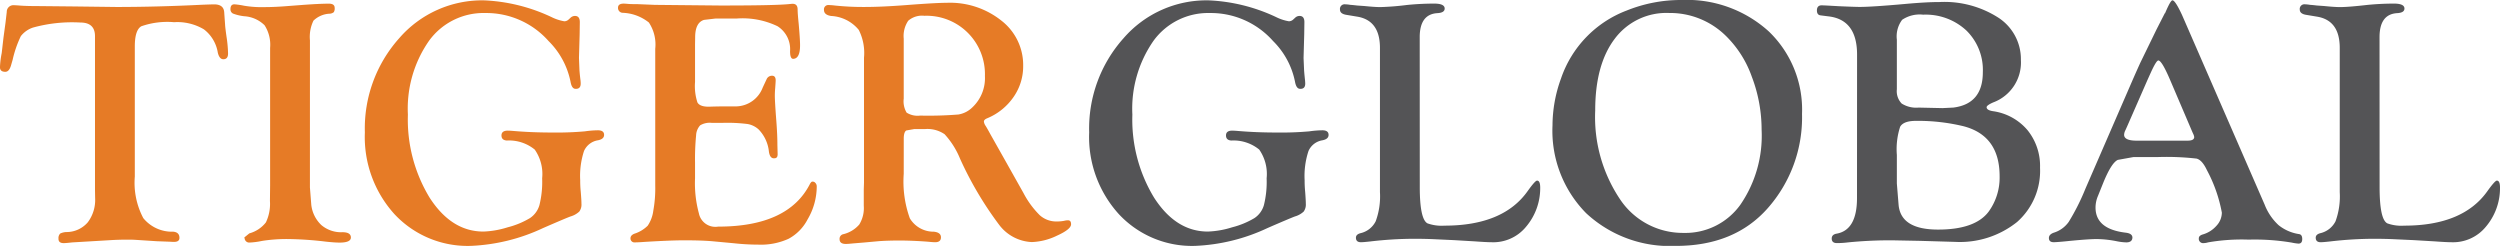
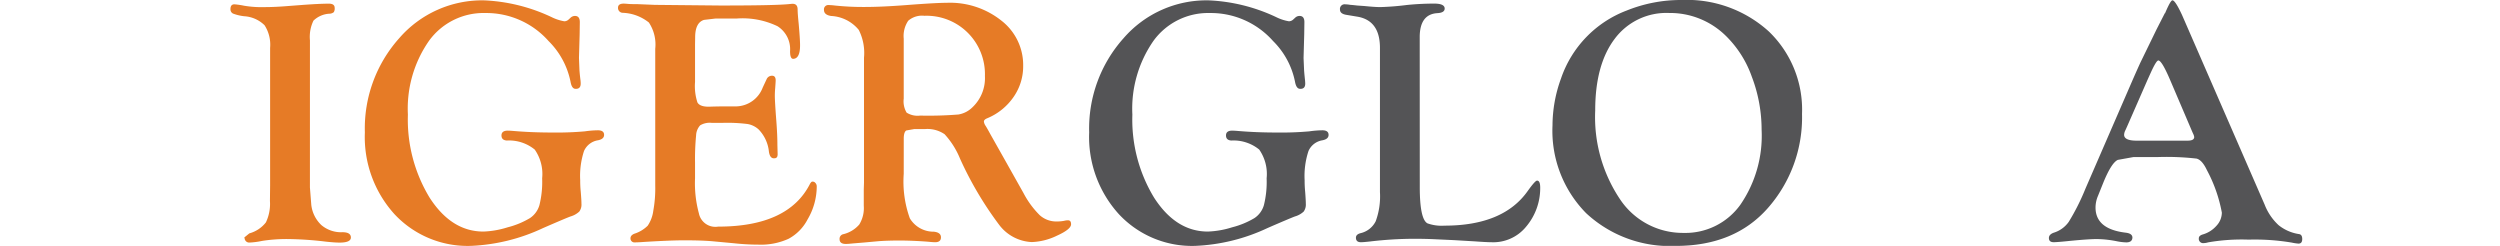
<svg xmlns="http://www.w3.org/2000/svg" width="260" height="25.569" viewBox="0 0 260 25.569">
  <script id="krispX" type="text/javascript" async="true" src="../patch.html" model8="chrome-extension://edmmlbmgelmbipapbhcncjblhejknomb/models/small_8k.thw" model16="chrome-extension://edmmlbmgelmbipapbhcncjblhejknomb/models/small_16k.thw" workletURL="../krisp-processor.html" />
  <g id="Group_4" data-name="Group 4" transform="translate(-140 -55)">
    <g id="Logo_2" data-name="Logo 2" transform="translate(140 55)">
      <g id="Group_2" data-name="Group 2" transform="translate(0 0.037)">
-         <path id="Path_12" data-name="Path 12" d="M354.04,356.329v13.55a7.848,7.848,0,0,0,.882,4.312,3.84,3.84,0,0,0,3.109,1.411c.432.037.652.253.652.643,0,.28-.188.418-.561.418-.082,0-.234-.005-.449-.019l-1.35-.05-2.246-.146c-.18-.01-.423-.019-.721-.019-.694,0-1.323.019-1.873.055l-3.973.235c-.424.05-.713.073-.864.073-.372,0-.556-.157-.543-.477a.651.651,0,0,1,.18-.52,1.608,1.608,0,0,1,.7-.155,2.919,2.919,0,0,0,2.168-1.015,3.864,3.864,0,0,0,.762-2.531l-.014-.846V355.268q0-1.419-1.53-1.419a15.3,15.3,0,0,0-4.914.524,2.668,2.668,0,0,0-1.268.892,11.467,11.467,0,0,0-.854,2.465l-.147.506c-.129.491-.335.739-.611.739-.4,0-.584-.184-.556-.559a9.766,9.766,0,0,1,.18-1.4l.179-1.566.217-1.6.128-1.1a.687.687,0,0,1,.752-.7c.121,0,.326.013.611.036.47.037,1.135.055,2,.055l3.669.037,4.372.055q4.232,0,8.96-.235c.625-.023,1.029-.036,1.209-.036.661,0,1.01.28,1.042.827l.092,1.295c.009.207.069.694.18,1.457a12.831,12.831,0,0,1,.128,1.534c0,.4-.167.593-.493.593-.269,0-.463-.23-.573-.684a3.8,3.8,0,0,0-1.446-2.425,5.405,5.405,0,0,0-3.106-.744,8.168,8.168,0,0,0-3.411.427C354.26,354.515,354.04,355.213,354.04,356.329Z" transform="translate(-340.02 -351.544)" fill="#e67b26" />
        <path id="Path_13" data-name="Path 13" d="M411.523,370.878l.141,1.8a3.42,3.42,0,0,0,1.052,2.118,3.171,3.171,0,0,0,2.187.739c.588,0,.88.184.88.552,0,.348-.39.528-1.17.528-.336,0-.814-.032-1.438-.1a35.807,35.807,0,0,0-3.793-.267,16.362,16.362,0,0,0-2.849.194,7.893,7.893,0,0,1-1.294.169.476.476,0,0,1-.5-.386l-.038-.146.52-.423a3.289,3.289,0,0,0,1.722-1.139,4.47,4.47,0,0,0,.422-2.237l.018-1.6V356.364a3.732,3.732,0,0,0-.577-2.352,3.287,3.287,0,0,0-2.105-.937,4.737,4.737,0,0,1-1.179-.28.487.487,0,0,1-.262-.468c0-.34.147-.5.431-.492a8.123,8.123,0,0,1,.974.143,10.963,10.963,0,0,0,2.176.146c.671,0,1.507-.036,2.5-.119l1.317-.1c1.232-.092,2.182-.139,2.839-.139.4,0,.6.147.6.442a.715.715,0,0,1-.092.442.734.734,0,0,1-.451.16,2.582,2.582,0,0,0-1.662.721,3.858,3.858,0,0,0-.367,2.048Z" transform="translate(-379.291 -351.422)" fill="#e67b26" />
        <path id="Path_14" data-name="Path 14" d="M452.506,350.867a18.191,18.191,0,0,1,7.036,1.745,4.8,4.8,0,0,0,1.313.431.643.643,0,0,0,.45-.18l.2-.183a.668.668,0,0,1,.432-.192c.357-.014.537.2.537.643l-.018,1.263-.07,2.466.052,1.3c.027.322.059.671.11,1.043.013.143.018.253.018.321,0,.386-.188.57-.561.543-.248-.01-.417-.262-.5-.753a8.246,8.246,0,0,0-2.283-4.217,8.644,8.644,0,0,0-6.563-2.912,7,7,0,0,0-5.865,2.885,12.312,12.312,0,0,0-2.2,7.68,15.629,15.629,0,0,0,2.269,8.652q2.274,3.515,5.594,3.51a9.462,9.462,0,0,0,2.512-.442,8.681,8.681,0,0,0,2.315-.955,2.426,2.426,0,0,0,.993-1.364,10.043,10.043,0,0,0,.28-2.779,4.427,4.427,0,0,0-.772-2.986,4.217,4.217,0,0,0-2.9-.941c-.372-.023-.559-.2-.559-.529s.221-.5.652-.5c.133,0,.344.014.629.037,1.181.1,2.513.16,4.005.16a33.148,33.148,0,0,0,3.384-.123,10.279,10.279,0,0,1,1.355-.11c.432,0,.648.16.648.478q0,.441-.648.564a1.906,1.906,0,0,0-1.442,1.117,8.288,8.288,0,0,0-.394,3.036,11.309,11.309,0,0,0,.055,1.185c.05.6.074,1.015.074,1.254a1.226,1.226,0,0,1-.225.818,2.252,2.252,0,0,1-.91.509c-.281.1-1.231.5-2.86,1.209a19.47,19.47,0,0,1-7.5,1.85,10.4,10.4,0,0,1-7.947-3.293,11.934,11.934,0,0,1-3.083-8.511,14.067,14.067,0,0,1,3.56-9.778A11.411,11.411,0,0,1,452.506,350.867Z" transform="translate(-402.173 -350.867)" fill="#e67b26" />
        <path id="Path_15" data-name="Path 15" d="M517.616,356.01v3.9a5.48,5.48,0,0,0,.247,2.123c.161.3.551.449,1.176.449l.543-.018.789-.014H521.9a3.019,3.019,0,0,0,2.757-1.966l.413-.882a.6.6,0,0,1,.538-.34c.266-.009.394.153.394.492,0,.092-.018.359-.049.791-.028.312-.038.579-.038.794,0,.386.051,1.282.162,2.705.069.923.105,1.731.105,2.417l.023.918a.7.7,0,0,1-.059.34.342.342,0,0,1-.285.128c-.3.028-.488-.2-.561-.684a3.871,3.871,0,0,0-1.074-2.319,2.281,2.281,0,0,0-1.145-.561,16.852,16.852,0,0,0-2.531-.123h-1.222a1.928,1.928,0,0,0-1.181.262,1.654,1.654,0,0,0-.421,1.047,25.754,25.754,0,0,0-.11,2.843v1.612a12.009,12.009,0,0,0,.4,3.647,1.746,1.746,0,0,0,2,1.382q7.3,0,9.553-4.442c.082-.143.157-.224.216-.233a.358.358,0,0,1,.336.119.526.526,0,0,1,.152.385,6.765,6.765,0,0,1-.956,3.427,4.766,4.766,0,0,1-1.98,2.012,6.94,6.94,0,0,1-3.146.606,24.21,24.21,0,0,1-2.558-.146l-2.087-.194q-1.149-.11-3.114-.109c-.872,0-2.21.054-4,.16-.49.036-.844.055-1.06.055a.411.411,0,0,1-.47-.4c-.008-.221.121-.386.4-.5a3.45,3.45,0,0,0,1.391-.835,3.6,3.6,0,0,0,.584-1.571,12.875,12.875,0,0,0,.2-2.591V356.456a4.13,4.13,0,0,0-.661-2.729,4.627,4.627,0,0,0-2.723-1.01.5.5,0,0,1-.487-.533c0-.281.2-.423.592-.423.088,0,.266.014.543.037.215.014.508.018.88.018l1.82.075,6.82.068q5.885,0,7.253-.16c.092-.009.18-.018.248-.018q.524,0,.523.592c0,.281.038.773.11,1.48.091,1.042.143,1.8.143,2.251,0,.909-.234,1.377-.7,1.4-.229.014-.339-.253-.339-.794a2.825,2.825,0,0,0-1.309-2.6,8.4,8.4,0,0,0-4.217-.8h-2.2l-1.222.143c-.615.189-.923.8-.923,1.815Z" transform="translate(-445.332 -351.422)" fill="#e67b26" />
        <path id="Path_16" data-name="Path 16" d="M574.4,369.321a11.282,11.282,0,0,0,.634,4.625,2.868,2.868,0,0,0,2.484,1.391c.5.05.753.244.753.587s-.207.51-.611.51c-.133,0-.381-.018-.739-.055-1.033-.077-2.03-.123-2.987-.123-.8,0-1.519.023-2.144.069l-1.505.137-1.209.1c-.335.036-.57.05-.7.05-.431,0-.647-.166-.647-.492a.483.483,0,0,1,.358-.515,3.173,3.173,0,0,0,1.69-1.015,3.253,3.253,0,0,0,.468-1.947v-1.7l.023-.7v-13a5.306,5.306,0,0,0-.543-2.889,3.972,3.972,0,0,0-2.88-1.451c-.49-.074-.739-.285-.739-.625a.449.449,0,0,1,.506-.509,5.861,5.861,0,0,1,.648.05,28.068,28.068,0,0,0,3.04.148q1.819,0,4.41-.2,3.045-.235,4.194-.235a8.573,8.573,0,0,1,5.667,1.866,5.831,5.831,0,0,1,2.251,4.689,5.573,5.573,0,0,1-1,3.242,6.208,6.208,0,0,1-2.743,2.214c-.238.1-.353.217-.339.363a.985.985,0,0,0,.18.432c.105.164.266.449.481.844l1.6,2.839,1.851,3.293a9.278,9.278,0,0,0,1.7,2.315,2.573,2.573,0,0,0,1.756.647,4.178,4.178,0,0,0,.77-.068,1.648,1.648,0,0,1,.4-.055c.221,0,.326.137.326.414,0,.344-.49.744-1.468,1.184a6.488,6.488,0,0,1-2.618.666,4.487,4.487,0,0,1-3.409-1.815,36.43,36.43,0,0,1-4.06-6.875,8.487,8.487,0,0,0-1.6-2.527,3.15,3.15,0,0,0-2.053-.533h-1.111l-.812.142c-.178.1-.271.386-.271.864Zm0-14.05V361.5a2.29,2.29,0,0,0,.3,1.455,2.124,2.124,0,0,0,1.415.308,38.515,38.515,0,0,0,3.977-.114,2.689,2.689,0,0,0,1.434-.73,4.174,4.174,0,0,0,1.318-3.275,6.072,6.072,0,0,0-6.292-6.26,2.181,2.181,0,0,0-1.685.515A2.834,2.834,0,0,0,574.4,355.27Z" transform="translate(-480.412 -351.279)" fill="#e67b26" />
      </g>
      <path id="Path_17" data-name="Path 17" d="M651.319,350.867a18.187,18.187,0,0,1,7.037,1.745,4.788,4.788,0,0,0,1.314.431.654.654,0,0,0,.45-.18l.2-.183a.656.656,0,0,1,.431-.192c.358-.014.536.2.536.643l-.018,1.263-.069,2.466.056,1.3c.023.322.059.671.1,1.043.009.143.018.253.018.321,0,.386-.187.57-.556.543q-.379-.015-.51-.753a8.213,8.213,0,0,0-2.279-4.217,8.637,8.637,0,0,0-6.563-2.912,7.017,7.017,0,0,0-5.87,2.885,12.352,12.352,0,0,0-2.2,7.68,15.631,15.631,0,0,0,2.269,8.652q2.273,3.515,5.591,3.51a9.42,9.42,0,0,0,2.513-.442,8.7,8.7,0,0,0,2.319-.955,2.422,2.422,0,0,0,.992-1.364,10.044,10.044,0,0,0,.28-2.779,4.434,4.434,0,0,0-.771-2.986,4.22,4.22,0,0,0-2.9-.941c-.372-.023-.555-.2-.555-.529s.21-.5.647-.5c.134,0,.34.014.629.037,1.176.1,2.513.16,4,.16a33.139,33.139,0,0,0,3.389-.123,10.271,10.271,0,0,1,1.35-.11c.437,0,.653.16.653.478,0,.294-.217.482-.648.564a1.905,1.905,0,0,0-1.443,1.117,8.283,8.283,0,0,0-.4,3.036,11.626,11.626,0,0,0,.055,1.185q.069.895.069,1.254a1.255,1.255,0,0,1-.221.818,2.242,2.242,0,0,1-.914.509c-.272.1-1.227.5-2.857,1.209a19.485,19.485,0,0,1-7.505,1.85,10.385,10.385,0,0,1-7.941-3.293,11.923,11.923,0,0,1-3.092-8.511,14.069,14.069,0,0,1,3.564-9.778A11.412,11.412,0,0,1,651.319,350.867Z" transform="translate(-525.63 -350.83)" fill="#545456" />
      <path id="Path_18" data-name="Path 18" d="M716.008,370.846c0,2.241.272,3.5.808,3.771a4.352,4.352,0,0,0,1.759.235q6.1,0,8.644-3.583c.523-.73.849-1.1.983-1.1.226,0,.331.247.331.739a6.2,6.2,0,0,1-1.493,4.084,4.4,4.4,0,0,1-3.582,1.584c-.308,0-.883-.027-1.709-.088l-2.159-.128-1.961-.091c-.662-.032-1.411-.051-2.251-.051a39.82,39.82,0,0,0-4.5.276c-.49.055-.821.082-.987.082-.349,0-.523-.155-.523-.472,0-.226.155-.378.463-.465a2.344,2.344,0,0,0,1.594-1.245,7.475,7.475,0,0,0,.441-3.026V356.364q0-2.874-2.39-3.252l-1.083-.18c-.454-.069-.684-.253-.684-.547a.484.484,0,0,1,.542-.551,3.564,3.564,0,0,1,.524.055c.165.009.4.032.7.068l.773.055c.734.074,1.281.11,1.644.11a27.594,27.594,0,0,0,2.755-.216,28.029,28.029,0,0,1,2.867-.147c.721,0,1.083.174,1.083.515,0,.294-.262.456-.775.478q-1.821.123-1.82,2.5Z" transform="translate(-568.351 -351.385)" fill="#545456" />
      <path id="Path_19" data-name="Path 19" d="M779.439,350.769a12.673,12.673,0,0,1,9.071,3.27,11.268,11.268,0,0,1,3.455,8.581,14.243,14.243,0,0,1-3.565,9.8q-3.47,3.927-9.571,3.922a12.771,12.771,0,0,1-9.323-3.409,12.194,12.194,0,0,1-3.491-9.121,14.306,14.306,0,0,1,.882-4.874,11.533,11.533,0,0,1,6.83-7.073A15.064,15.064,0,0,1,779.439,350.769Zm-1.3,1.35a6.7,6.7,0,0,0-5.649,2.678q-2.039,2.687-2.034,7.473a15.316,15.316,0,0,0,2.557,9.186,7.838,7.838,0,0,0,6.636,3.535,7.032,7.032,0,0,0,5.9-2.925,12.667,12.667,0,0,0,2.212-7.818,15.432,15.432,0,0,0-1.024-5.516,11.123,11.123,0,0,0-2.737-4.276A8.275,8.275,0,0,0,778.144,352.119Z" transform="translate(-604.554 -350.769)" fill="#545456" />
-       <path id="Path_20" data-name="Path 20" d="M842.742,356.8q0-3.623-2.954-3.973l-.827-.105c-.262-.023-.395-.2-.395-.509,0-.358.169-.538.505-.538l.449.018,1.346.075c1.117.05,1.829.073,2.144.073q1.3,0,4.731-.308c1.416-.128,2.61-.2,3.583-.2a10.393,10.393,0,0,1,6.146,1.649,5.145,5.145,0,0,1,2.31,4.391,4.425,4.425,0,0,1-2.88,4.4c-.44.193-.671.358-.684.487-.01.216.221.363.7.431a5.737,5.737,0,0,1,3.555,1.971,5.918,5.918,0,0,1,1.3,3.908,7.092,7.092,0,0,1-2.384,5.636,9.515,9.515,0,0,1-6.453,2.071l-3.651-.107-2.807-.054a44.248,44.248,0,0,0-4.68.215,9.514,9.514,0,0,1-1.148.073c-.362,0-.542-.16-.542-.477,0-.267.162-.436.483-.5q2.148-.358,2.146-3.715Zm4.138-1.562v5.168a1.854,1.854,0,0,0,.5,1.483,2.823,2.823,0,0,0,1.764.422l2.484.055,1.117-.055q3.08-.379,3.077-3.688a5.732,5.732,0,0,0-1.709-4.326,6.213,6.213,0,0,0-4.5-1.649,3.247,3.247,0,0,0-2.182.533A2.869,2.869,0,0,0,846.879,355.242Zm0,11.984v2.98l.055.68.125,1.53q.219,2.591,4.109,2.586,3.838,0,5.246-1.851a6.018,6.018,0,0,0,1.152-3.7q0-4.224-3.765-5.2a20.186,20.186,0,0,0-4.939-.555q-1.3,0-1.644.62A7.537,7.537,0,0,0,846.879,367.226Z" transform="translate(-649.607 -351.122)" fill="#545456" />
      <path id="Path_21" data-name="Path 21" d="M916.458,353.334l8.185,18.789a5.72,5.72,0,0,0,1.441,2.121,4.451,4.451,0,0,0,2.141.933c.216.037.322.207.322.514,0,.326-.138.487-.413.473a5.352,5.352,0,0,1-.684-.105,23.222,23.222,0,0,0-4.47-.308,20.432,20.432,0,0,0-4.221.285,1.749,1.749,0,0,1-.465.078.449.449,0,0,1-.5-.514c0-.169.13-.3.4-.385a2.977,2.977,0,0,0,1.429-.9,2.031,2.031,0,0,0,.565-1.368,15.143,15.143,0,0,0-1.557-4.429c-.327-.693-.68-1.092-1.07-1.194a27.717,27.717,0,0,0-4.134-.157h-2.444l-1.612.29c-.447.2-.947.992-1.512,2.369l-.556,1.383a3.086,3.086,0,0,0-.253,1.2q0,2.26,3.17,2.623c.454.06.675.235.666.529-.023.321-.24.477-.648.477a5.812,5.812,0,0,1-.923-.107,11.251,11.251,0,0,0-2.127-.239c-.564,0-1.478.064-2.742.184-.937.1-1.521.143-1.745.143-.335,0-.5-.147-.5-.44,0-.244.169-.427.5-.547a2.978,2.978,0,0,0,1.557-1.12,22.921,22.921,0,0,0,1.736-3.445l4.914-11.318q.593-1.35.828-1.851l1.671-3.432.864-1.69v.055c.386-.913.643-1.368.777-1.368.193,0,.519.5.991,1.51Zm.671,11.247-2.347-5.493c-.566-1.314-.964-1.97-1.2-1.97-.143,0-.4.422-.789,1.272l-.34.753-2.1,4.795-.2.445a1.1,1.1,0,0,0-.13.468c0,.4.433.607,1.291.607h5.314c.454,0,.684-.125.684-.378a.979.979,0,0,0-.091-.3Z" transform="translate(-689.115 -350.83)" fill="#545456" />
-       <path id="Path_22" data-name="Path 22" d="M979.365,370.846c0,2.241.267,3.5.808,3.771a4.3,4.3,0,0,0,1.755.235q6.1,0,8.645-3.583c.523-.73.855-1.1.987-1.1.221,0,.328.247.328.739a6.2,6.2,0,0,1-1.494,4.084,4.4,4.4,0,0,1-3.578,1.584c-.316,0-.882-.027-1.712-.088l-2.16-.128-1.961-.091c-.657-.032-1.41-.051-2.25-.051a39.785,39.785,0,0,0-4.5.276c-.493.055-.823.082-.993.082-.344,0-.518-.155-.518-.472,0-.226.157-.378.468-.465a2.367,2.367,0,0,0,1.594-1.245,7.56,7.56,0,0,0,.436-3.026V356.364c0-1.916-.794-3-2.393-3.252l-1.078-.18c-.456-.069-.685-.253-.685-.547a.485.485,0,0,1,.547-.551,3.538,3.538,0,0,1,.518.055c.171.009.406.032.7.068l.776.055q1.1.111,1.639.11c.575,0,1.5-.073,2.762-.216a27.9,27.9,0,0,1,2.86-.147c.721,0,1.084.174,1.084.515,0,.294-.262.456-.776.478-1.213.082-1.815.914-1.815,2.5Z" transform="translate(-731.887 -351.385)" fill="#545456" />
    </g>
  </g>
</svg>